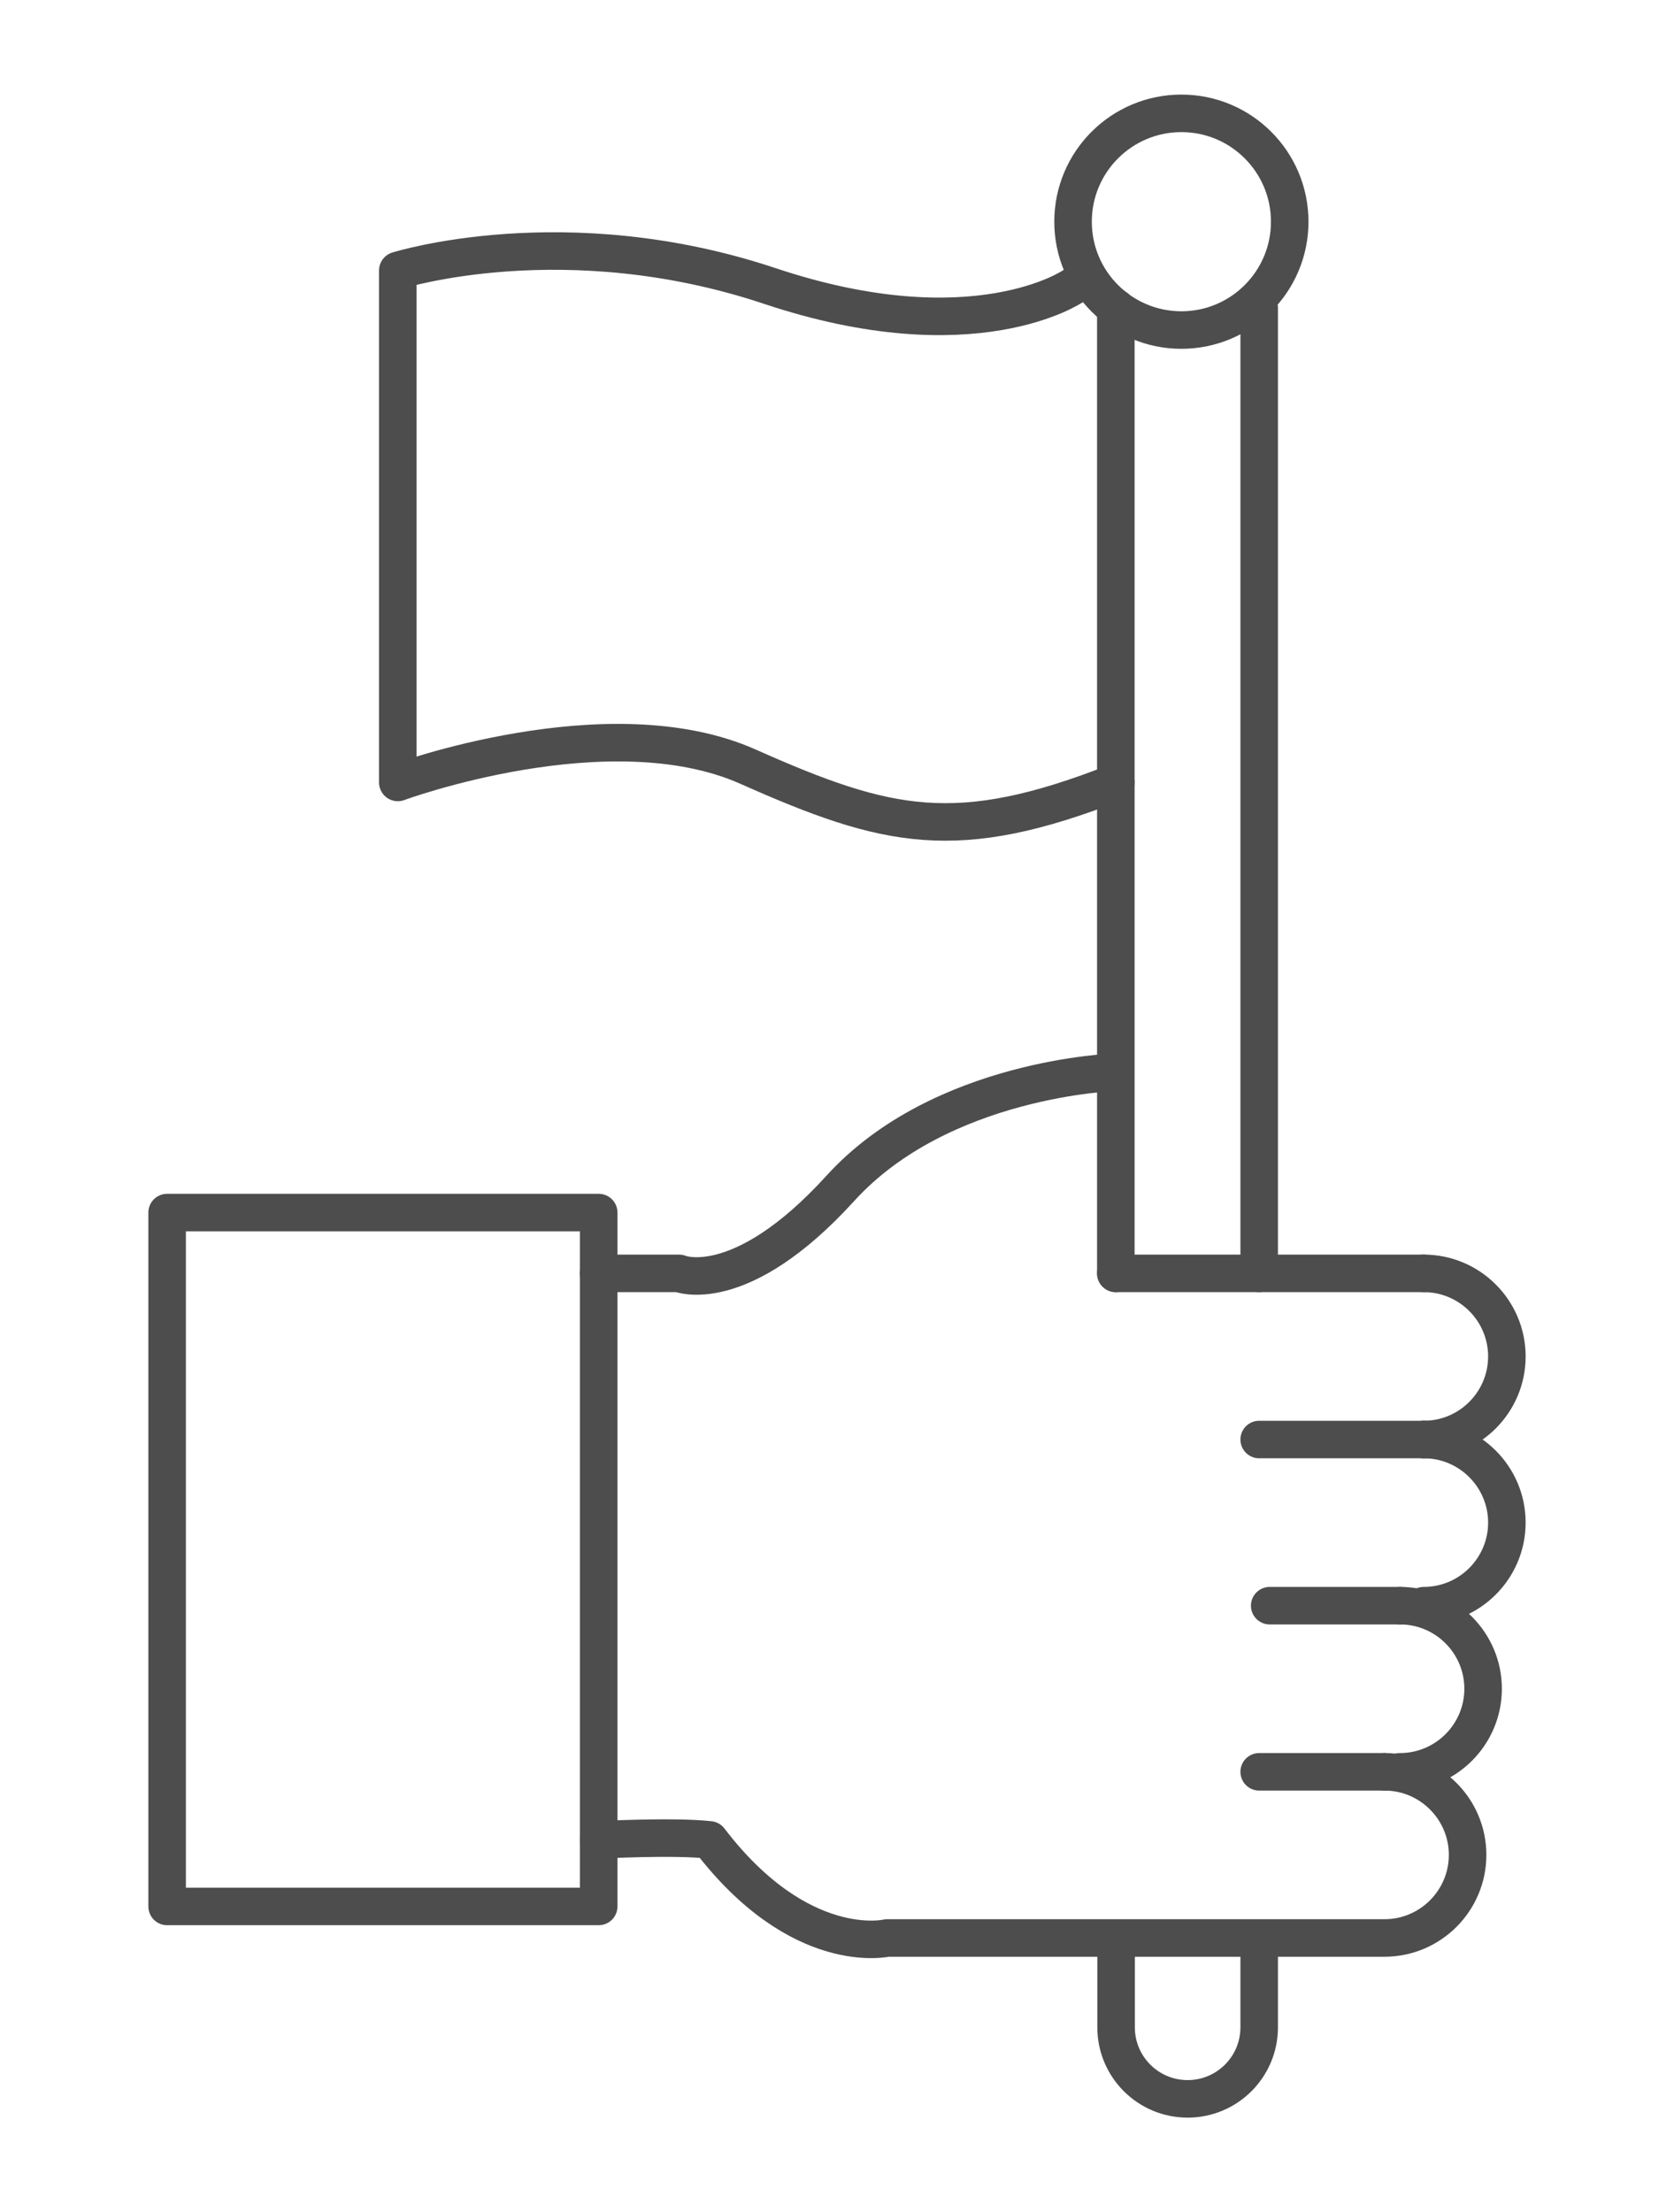
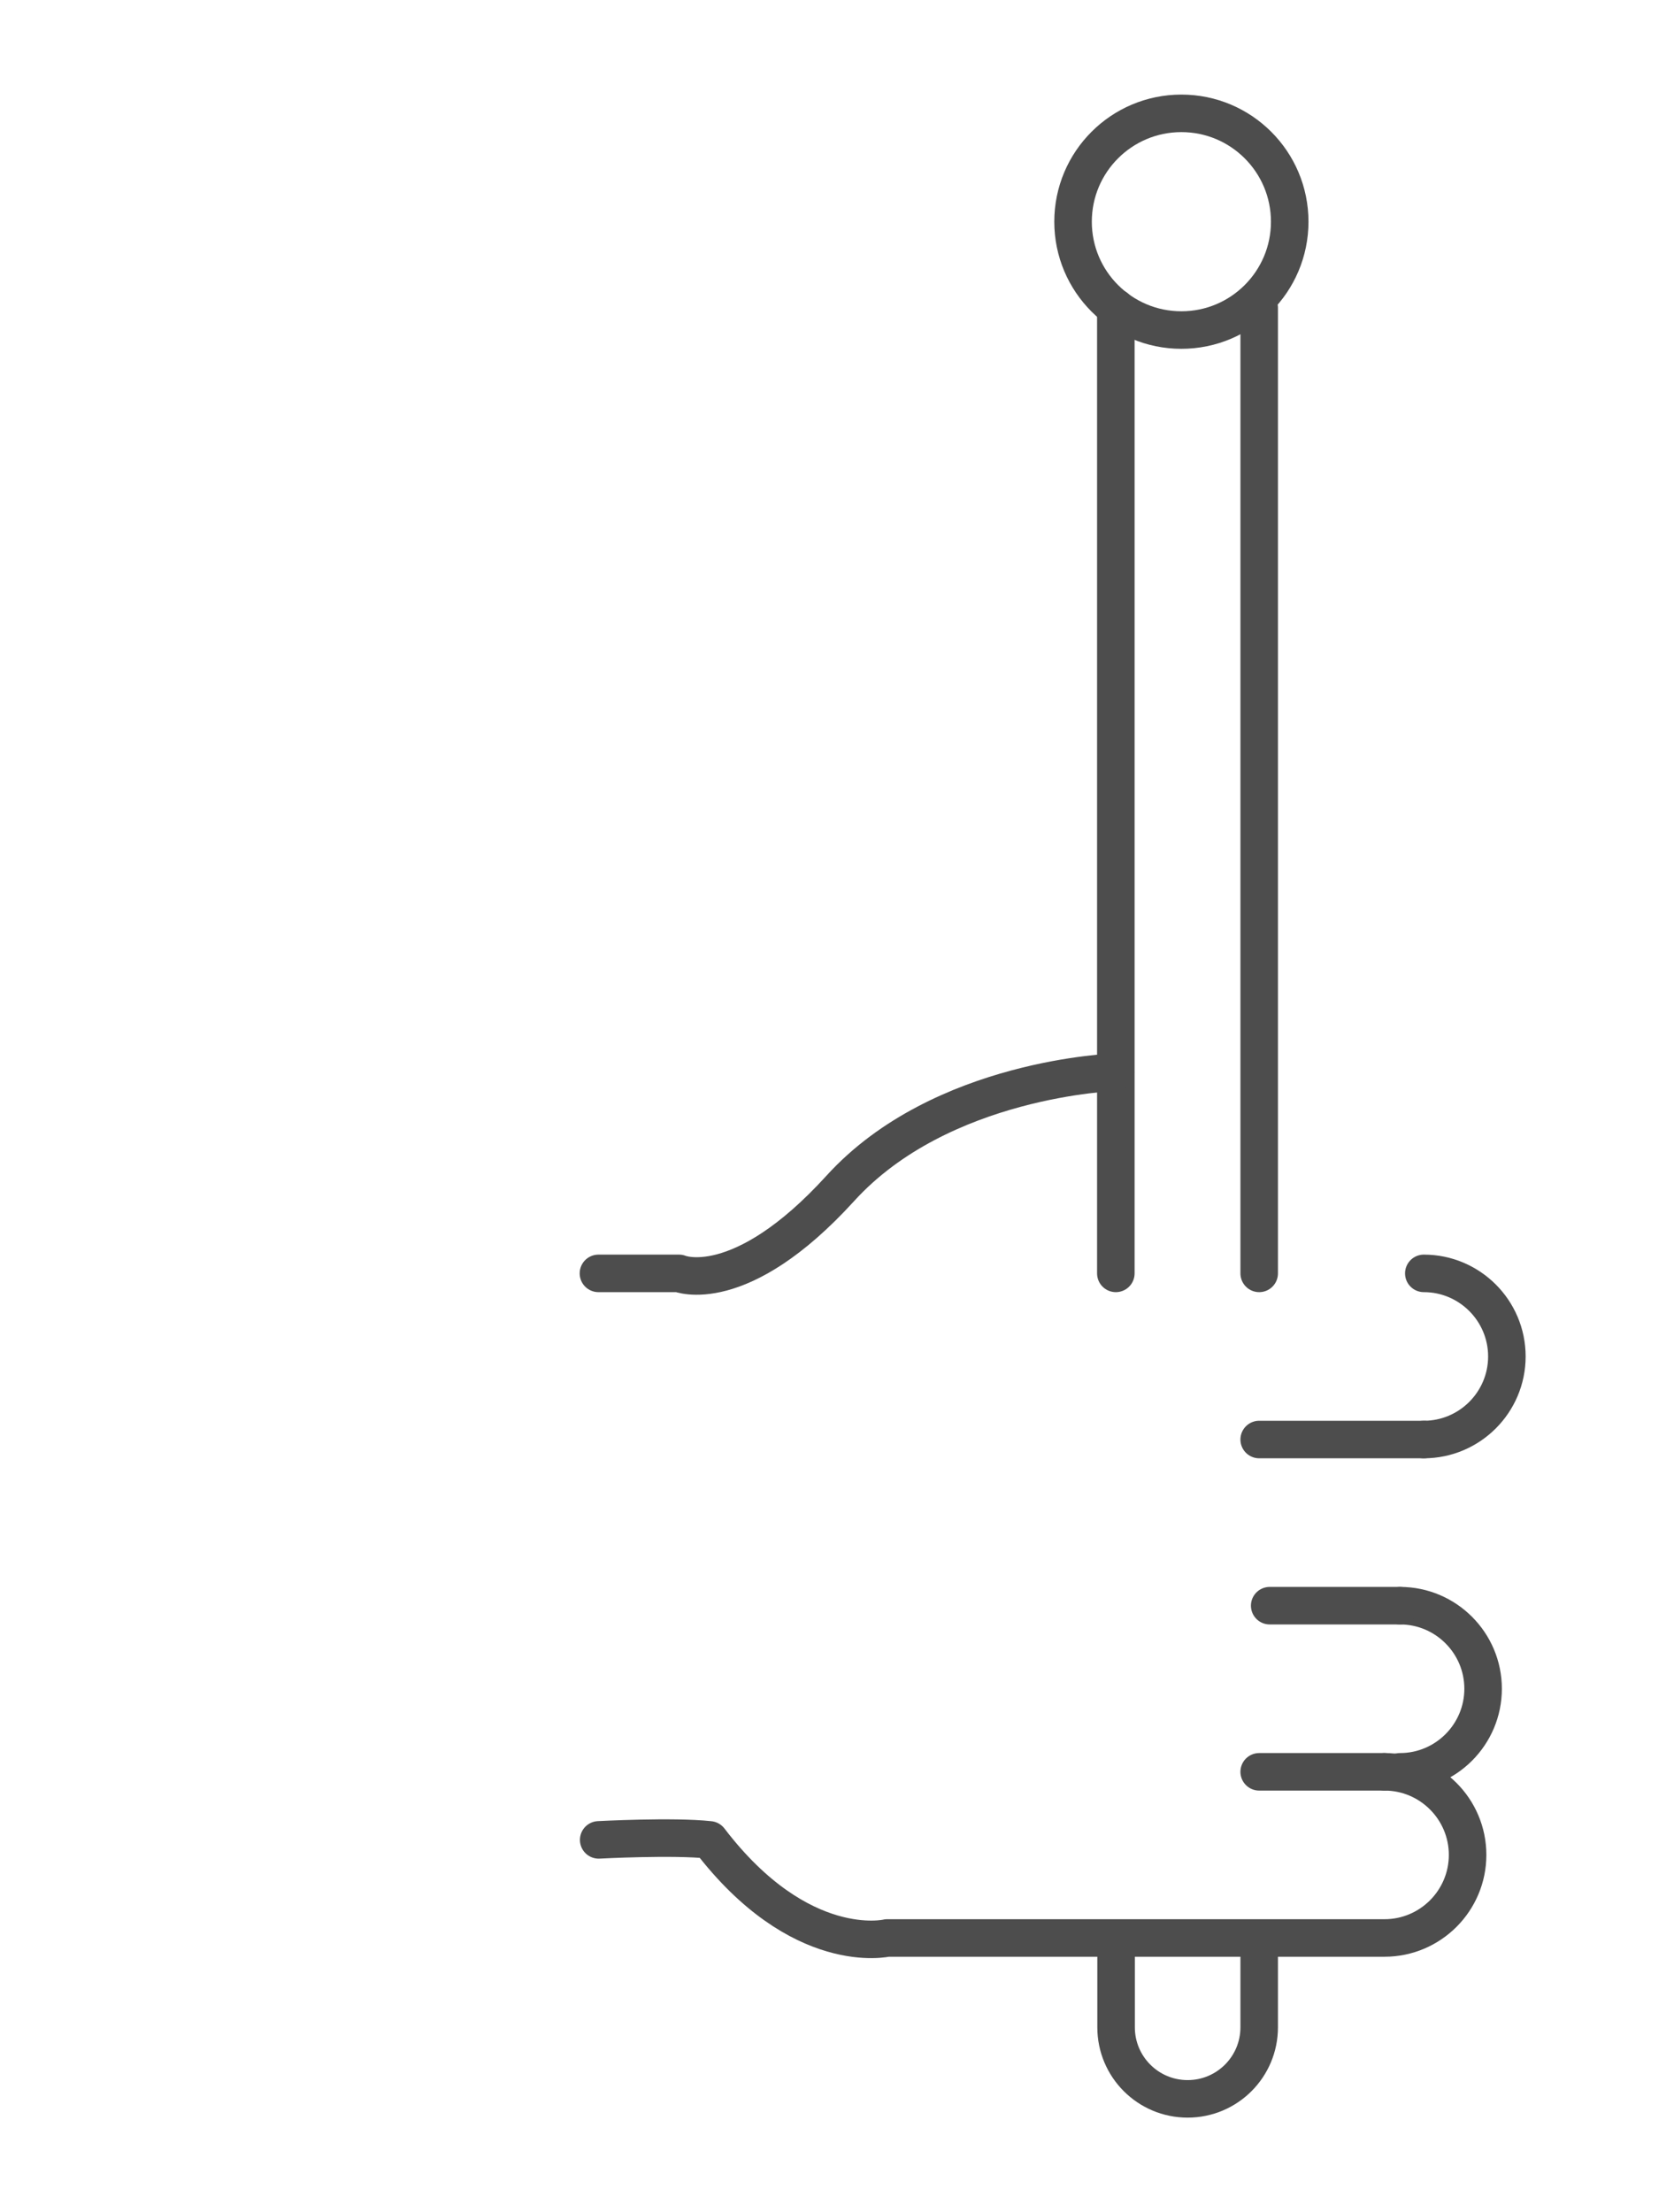
<svg xmlns="http://www.w3.org/2000/svg" version="1.1" id="Capa_1" x="0px" y="0px" viewBox="0 0 669.1 884.1" style="enable-background:new 0 0 669.1 884.1;" xml:space="preserve">
  <style type="text/css">
	.st0{fill:none;stroke:#4D4D4D;stroke-width:15;stroke-linecap:round;stroke-linejoin:round;}
</style>
  <g>
    <circle class="st0" cx="472.2" cy="88.6" r="43.3" />
    <path class="st0" d="M569.1,508.9c18.3,0,33.2,14.9,33.2,33.2s-14.9,33.2-33.2,33.2" />
-     <path class="st0" d="M569.1,575.3c18.3,0,33.2,14.9,33.2,33.2s-14.9,33.2-33.2,33.2" />
    <path class="st0" d="M559.6,641.7c18.3,0,33.2,14.9,33.2,33.2s-14.9,33.2-33.2,33.2" />
    <path class="st0" d="M553.4,708.1c18.3,0,33.2,14.9,33.2,33.2s-14.9,33.2-33.2,33.2H354.6c0,0-34.7,8.3-71-39.2   c-14.5-1.6-44.3,0-44.3,0" />
    <line class="st0" x1="446" y1="508.9" x2="446" y2="123" />
    <path class="st0" d="M503.3,775.1v35.1c0,15.8-12.8,28.6-28.6,28.6h0c-15.8,0-28.6-12.8-28.6-28.6v-35.1" />
    <line class="st0" x1="503.3" y1="123" x2="503.3" y2="508.9" />
-     <path class="st0" d="M429,114.3c0,0-39.5,27.3-121.3,0s-148.7-6.2-148.7-6.2v204.6c0,0,84.3-31.1,140-6.3   c55.8,24.8,83.4,31.2,147,6.3" />
-     <line class="st0" x1="569.1" y1="508.9" x2="446" y2="508.9" />
    <path class="st0" d="M239.2,508.9h32.2c0,0,24.2,10.3,64.5-34s110-46.4,110-46.4" />
-     <rect x="66.8" y="484.6" class="st0" width="172.5" height="277.3" />
    <line class="st0" x1="569.1" y1="575.3" x2="503.3" y2="575.3" />
    <line class="st0" x1="559.6" y1="641.7" x2="507.5" y2="641.7" />
    <line class="st0" x1="553.4" y1="708.1" x2="503.3" y2="708.1" />
  </g>
</svg>